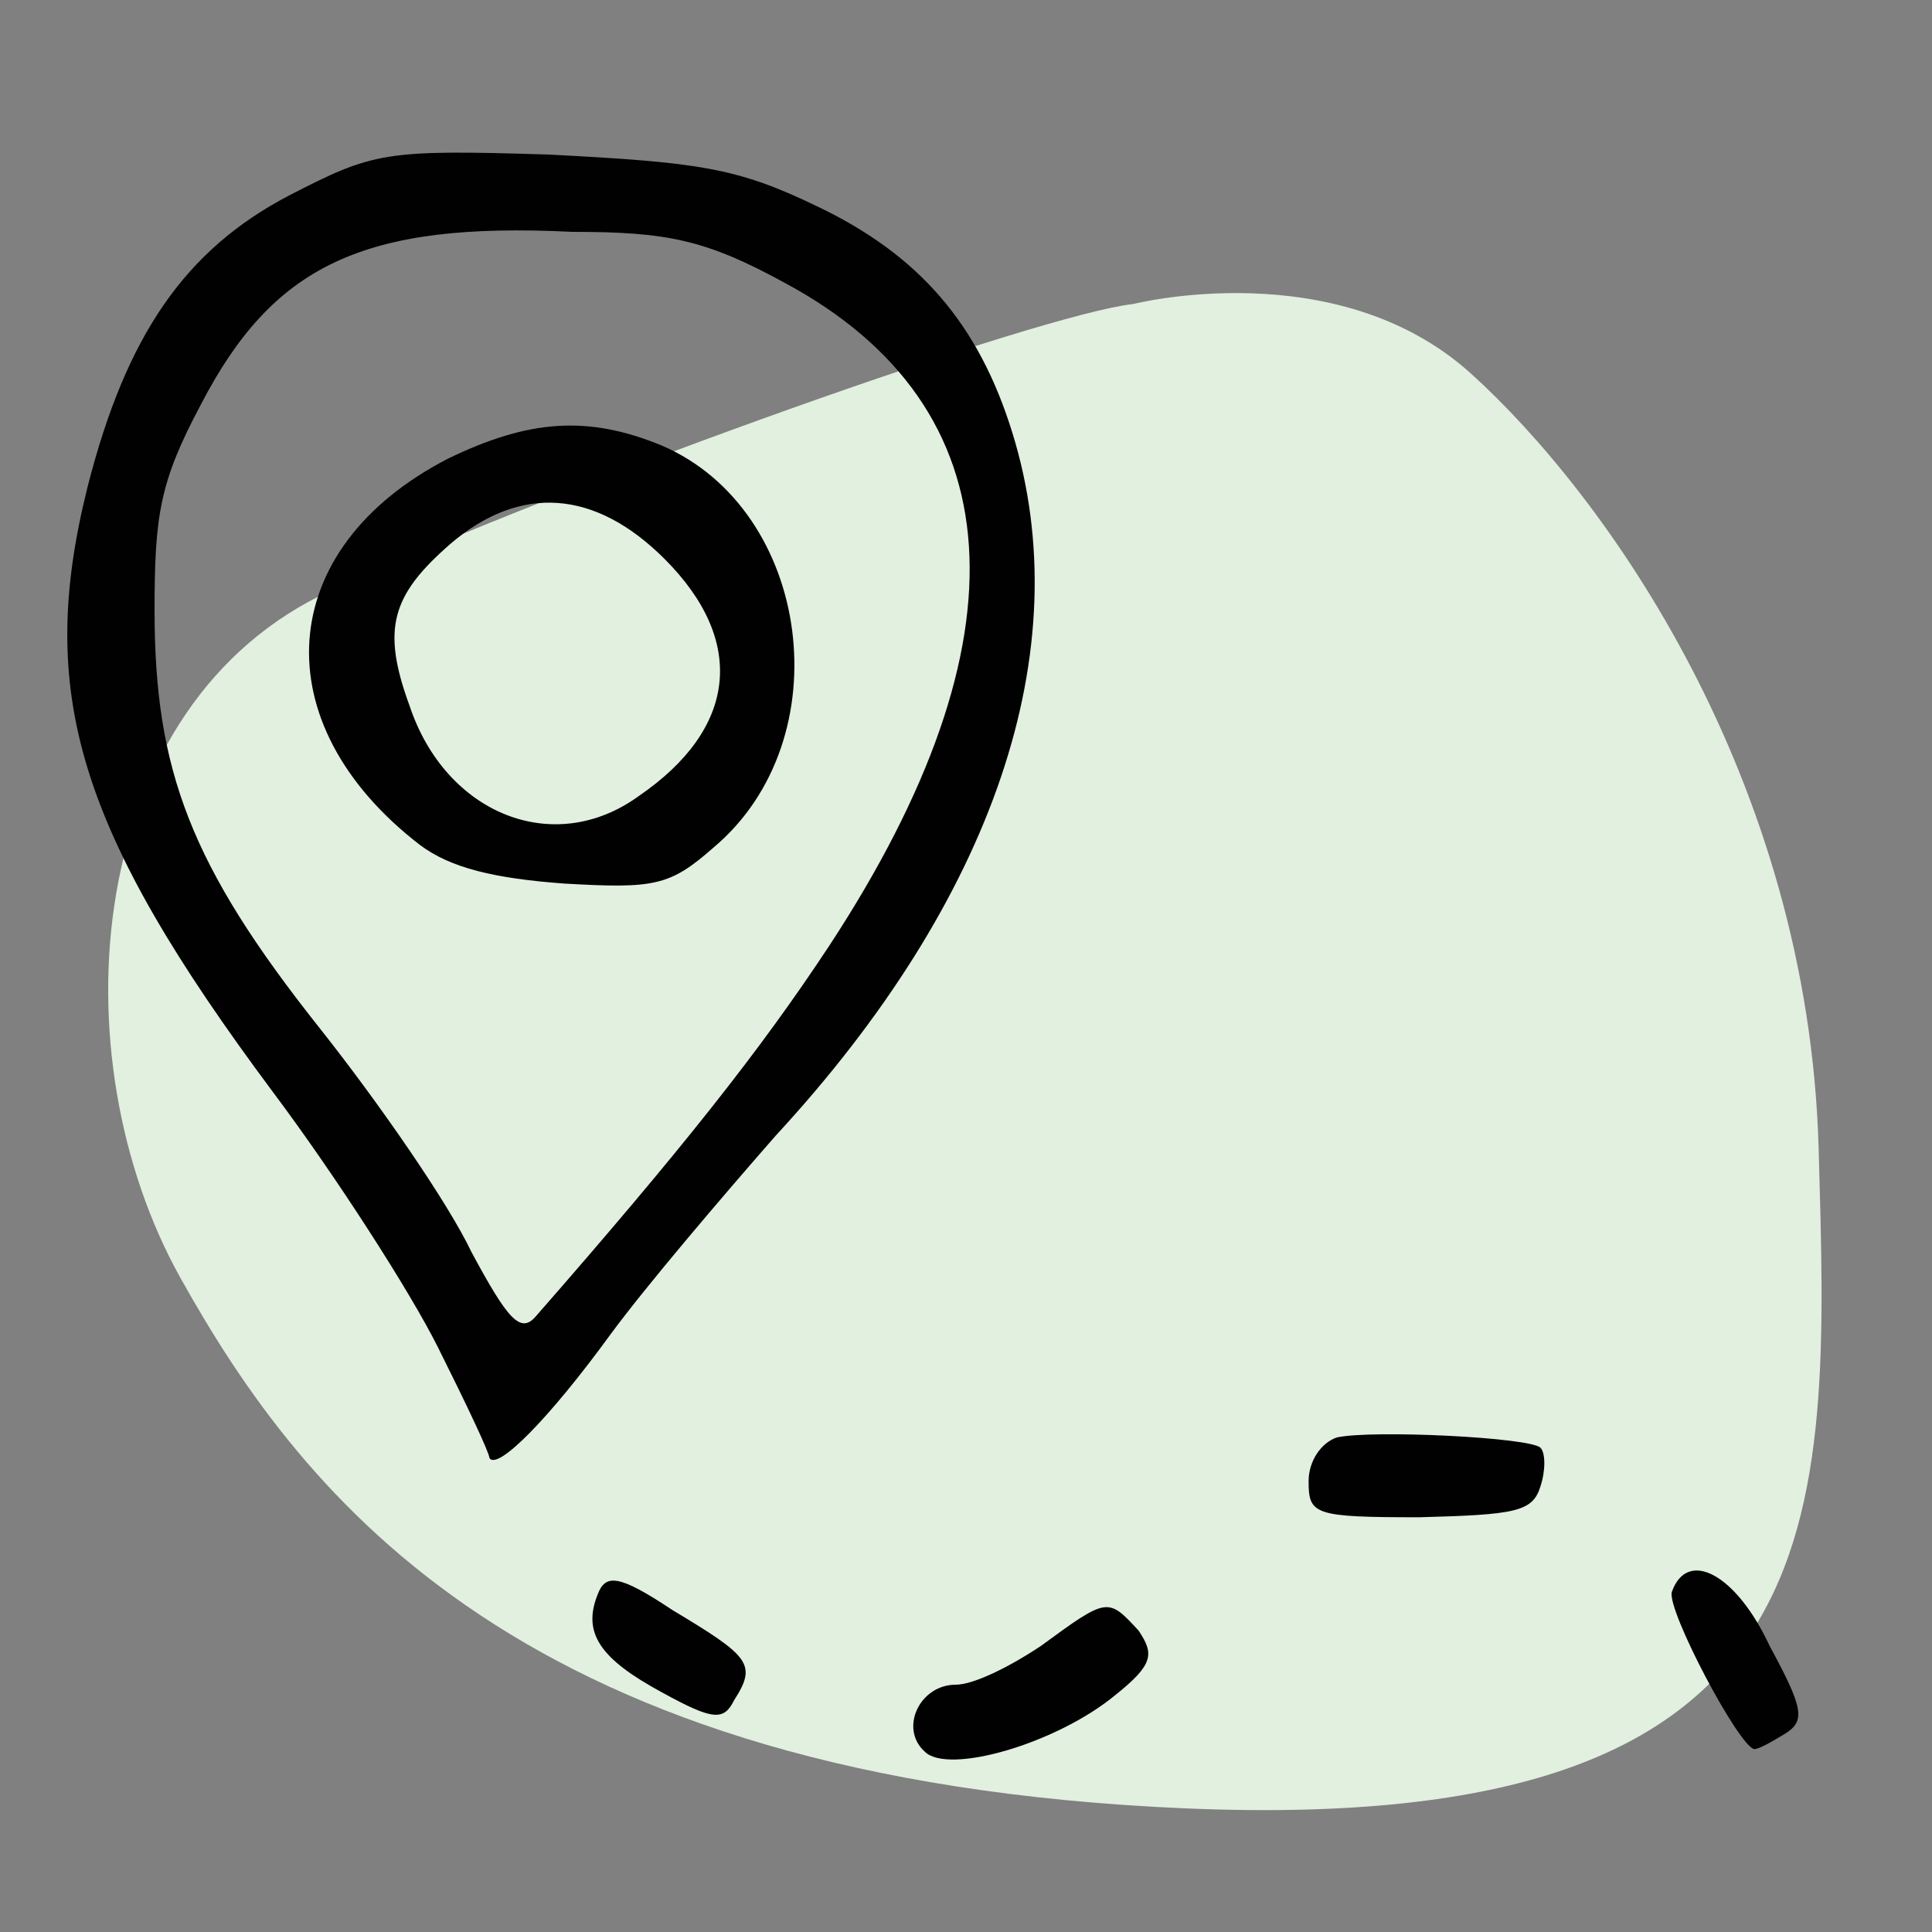
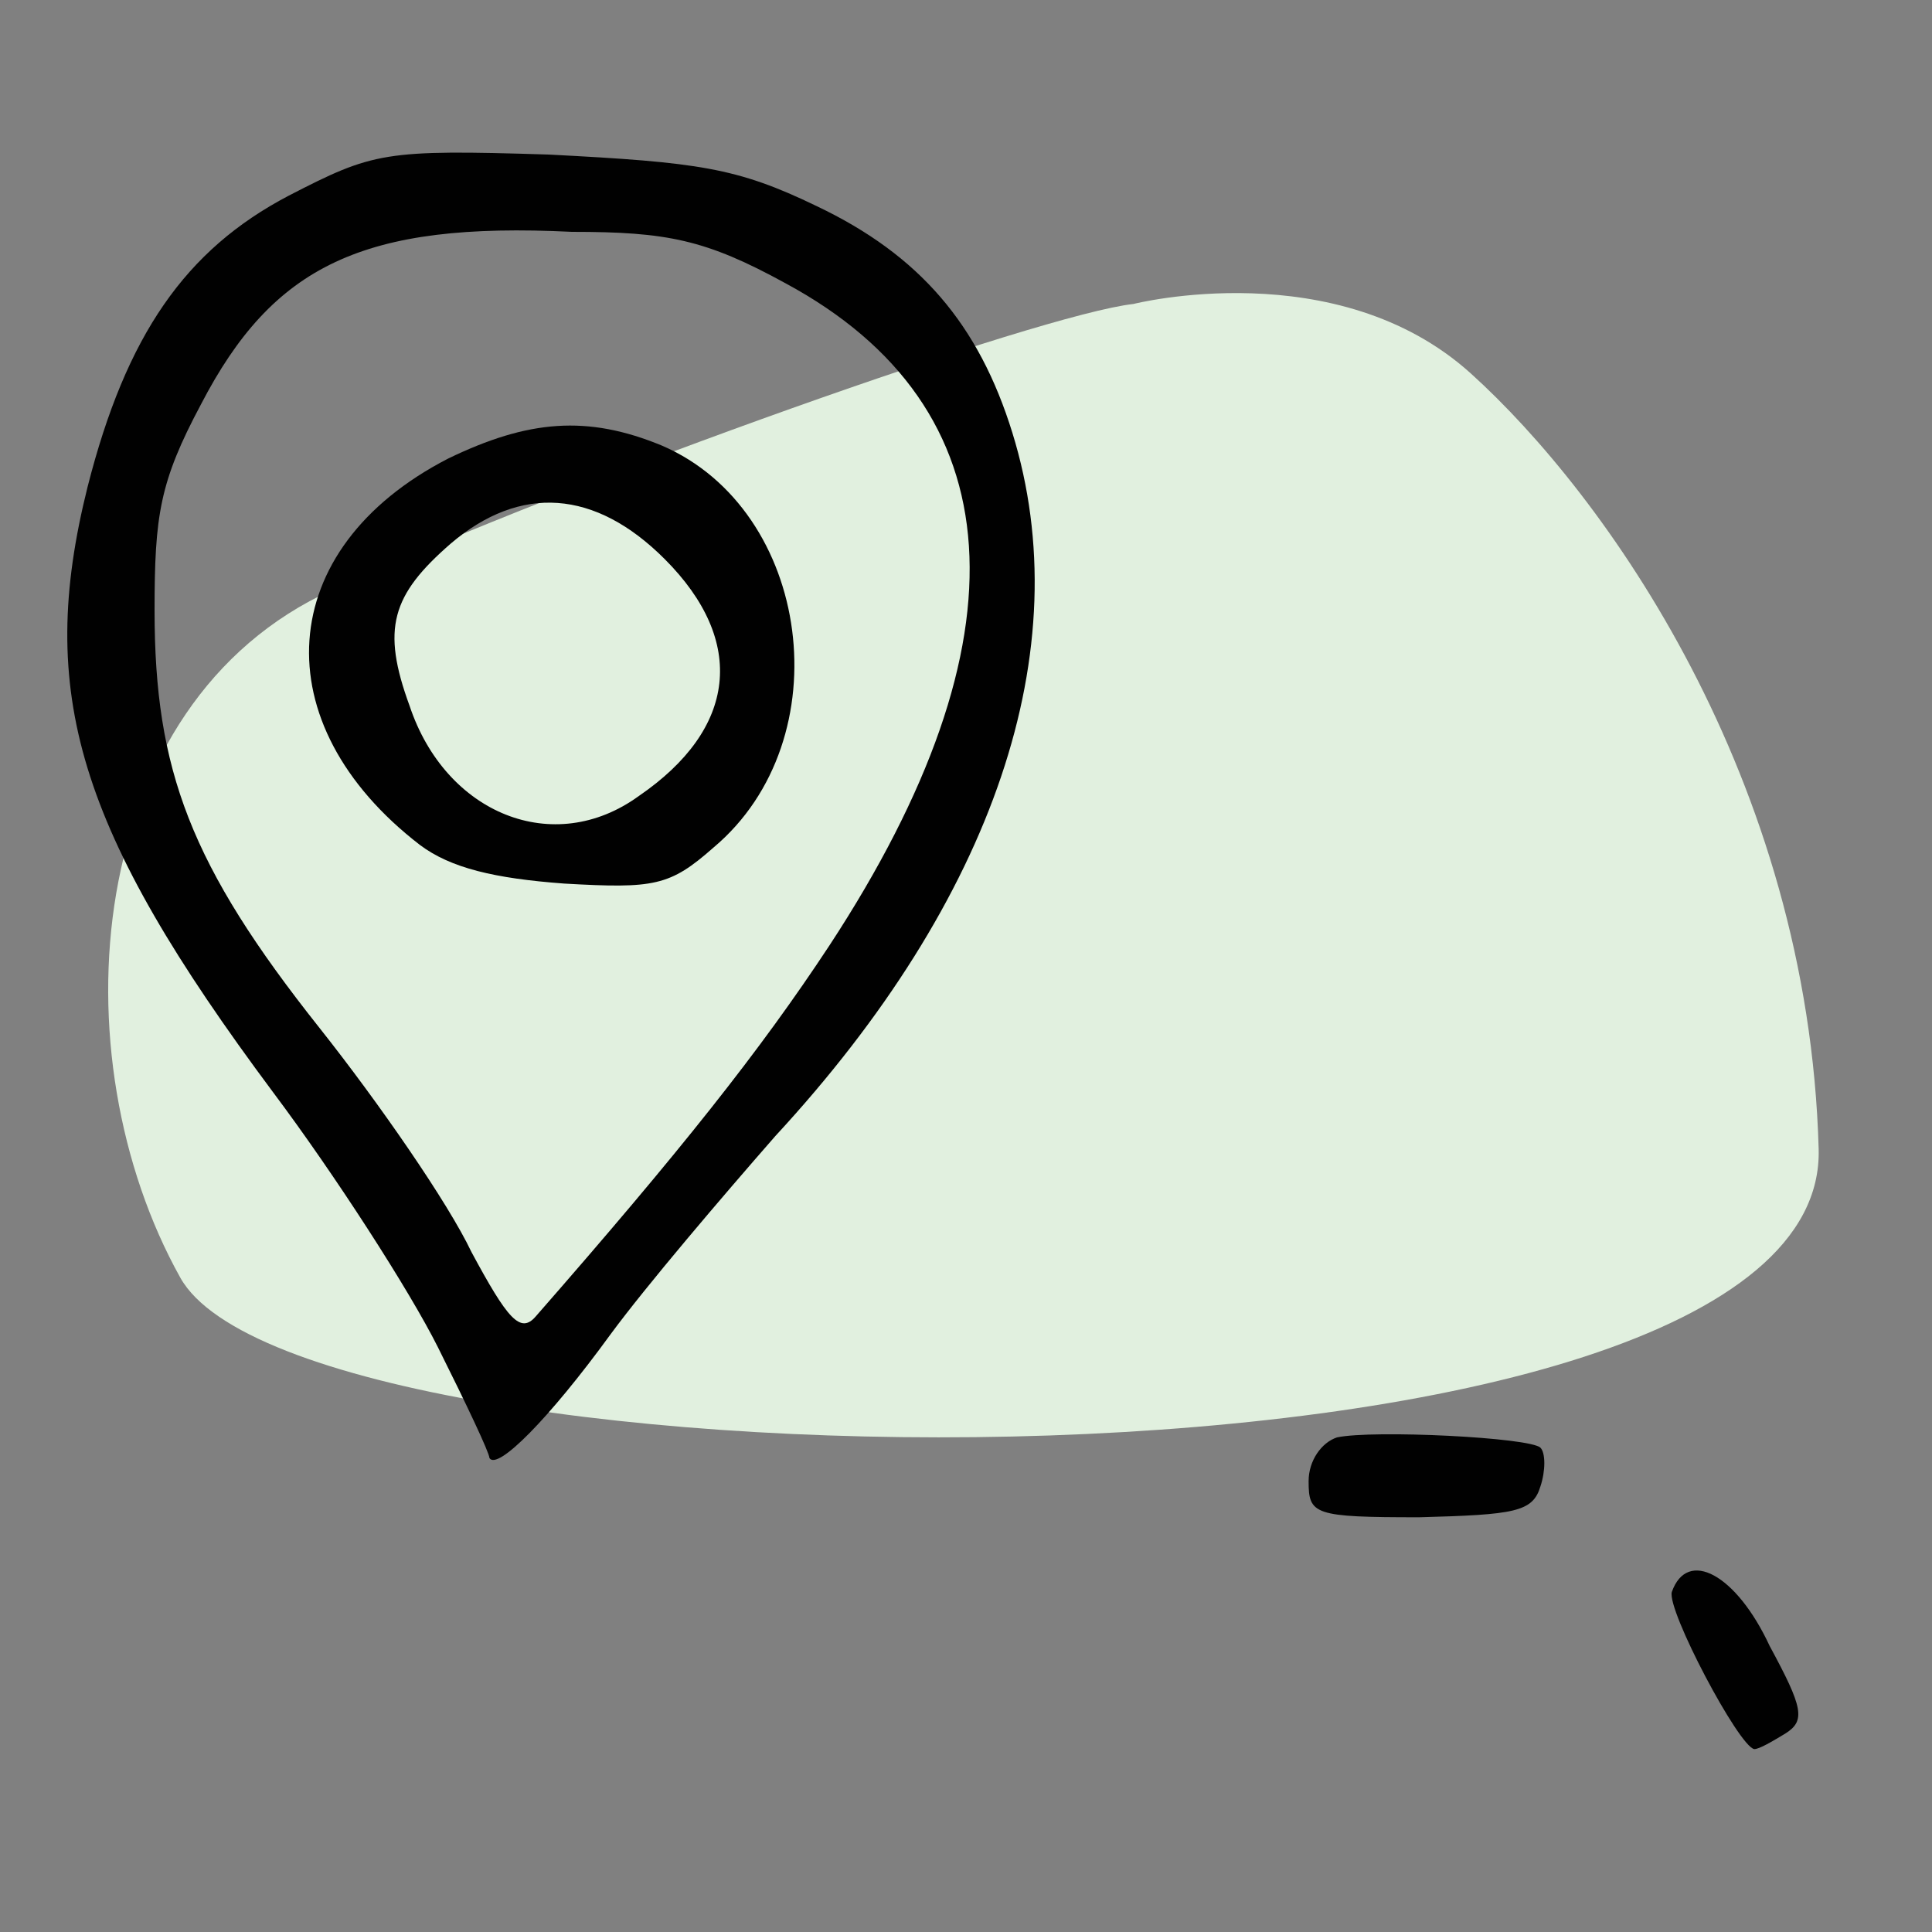
<svg xmlns="http://www.w3.org/2000/svg" version="1.1" id="Layer_1" x="0px" y="0px" viewBox="0 0 75 75" style="enable-background:new 0 0 75 75;" xml:space="preserve">
  <rect x="0" y="0" width="75" height="75" fill="#808080" stroke="none" />
  <style type="text/css">
	.st0{fill:#E1F0DF;}
	.st1{fill:#010101;}
</style>
-   <path class="st0" d="M44,11.8c0,0,7.9-2,13.1,2.7s13.1,15.7,13.5,30.1s1.1,26.7-24.6,25.6S11.8,58.2,7,49.6s-3.8-22.3,5.9-26.7  S40.4,12.2,44,11.8z" />
+   <path class="st0" d="M44,11.8c0,0,7.9-2,13.1,2.7s13.1,15.7,13.5,30.1S11.8,58.2,7,49.6s-3.8-22.3,5.9-26.7  S40.4,12.2,44,11.8z" />
  <g>
    <path class="st1" d="M11.2,7.6c-4,2.1-6.3,5.4-7.8,11.3c-2,8-0.4,13.3,7.2,23.5c2.4,3.2,5.3,7.7,6.4,9.9c1.1,2.2,2,4.1,2,4.3   c0.3,0.5,2.3-1.5,4.7-4.8c1.4-1.9,4.3-5.3,6.4-7.7c8.5-9.2,11.8-18.9,9.2-27.3c-1.3-4.2-3.6-6.9-7.6-8.8c-3.1-1.5-4.6-1.7-10.4-2   C14.9,5.8,14.5,5.9,11.2,7.6z M30.5,11c8.9,4.8,9.5,13.8,1.7,25.7c-2.7,4.1-5.8,8-11.4,14.4c-0.6,0.7-1.1,0.1-2.5-2.5   c-0.9-1.9-3.6-5.8-5.9-8.7c-5-6.3-6.4-10-6.4-16.2c0-3.7,0.2-5,1.8-8c2.8-5.4,6.3-7.1,14.4-6.7C25.9,9,27.4,9.3,30.5,11z" />
    <path class="st1" d="M17.4,17.8c-6.8,3.5-7.2,10.3-1.1,15c1.2,0.9,2.9,1.3,5.6,1.5c3.5,0.2,4.1,0.1,5.8-1.4c5-4.2,3.8-13.1-2-15.6   C22.8,16.1,20.5,16.3,17.4,17.8z M25.8,21.7c3.2,3.2,2.8,6.6-1,9.2c-3.3,2.4-7.5,0.7-8.9-3.5c-1.1-3-0.7-4.3,1.6-6.3   C20.2,18.8,23.1,19,25.8,21.7z" />
    <path class="st1" d="M51.9,55.8c-0.6,0.2-1.1,0.9-1.1,1.7c0,1.3,0.2,1.4,4.3,1.4c3.7-0.1,4.4-0.2,4.7-1.2c0.2-0.6,0.2-1.3,0-1.5   C59.4,55.8,53.3,55.5,51.9,55.8z" />
-     <path class="st1" d="M23.2,61.9c-0.6,1.5,0.1,2.5,2.5,3.8c2,1.1,2.4,1.1,2.8,0.3c0.9-1.4,0.6-1.7-2.4-3.5   C24,61.1,23.5,61.1,23.2,61.9z" />
    <path class="st1" d="M64.9,61.8c-0.2,0.7,2.6,6,3.2,6.1c0.2,0,0.7-0.3,1.2-0.6c0.8-0.5,0.7-1-0.6-3.4   C67.4,61.1,65.5,60.1,64.9,61.8z" />
-     <path class="st1" d="M40.4,63.9c-1.2,0.8-2.6,1.5-3.3,1.5c-1.4,0-2.2,1.7-1.2,2.6c0.9,0.9,5.1-0.3,7.4-2.2c1.5-1.2,1.5-1.6,0.9-2.5   C43,62,43,62,40.4,63.9z" />
  </g>
</svg>